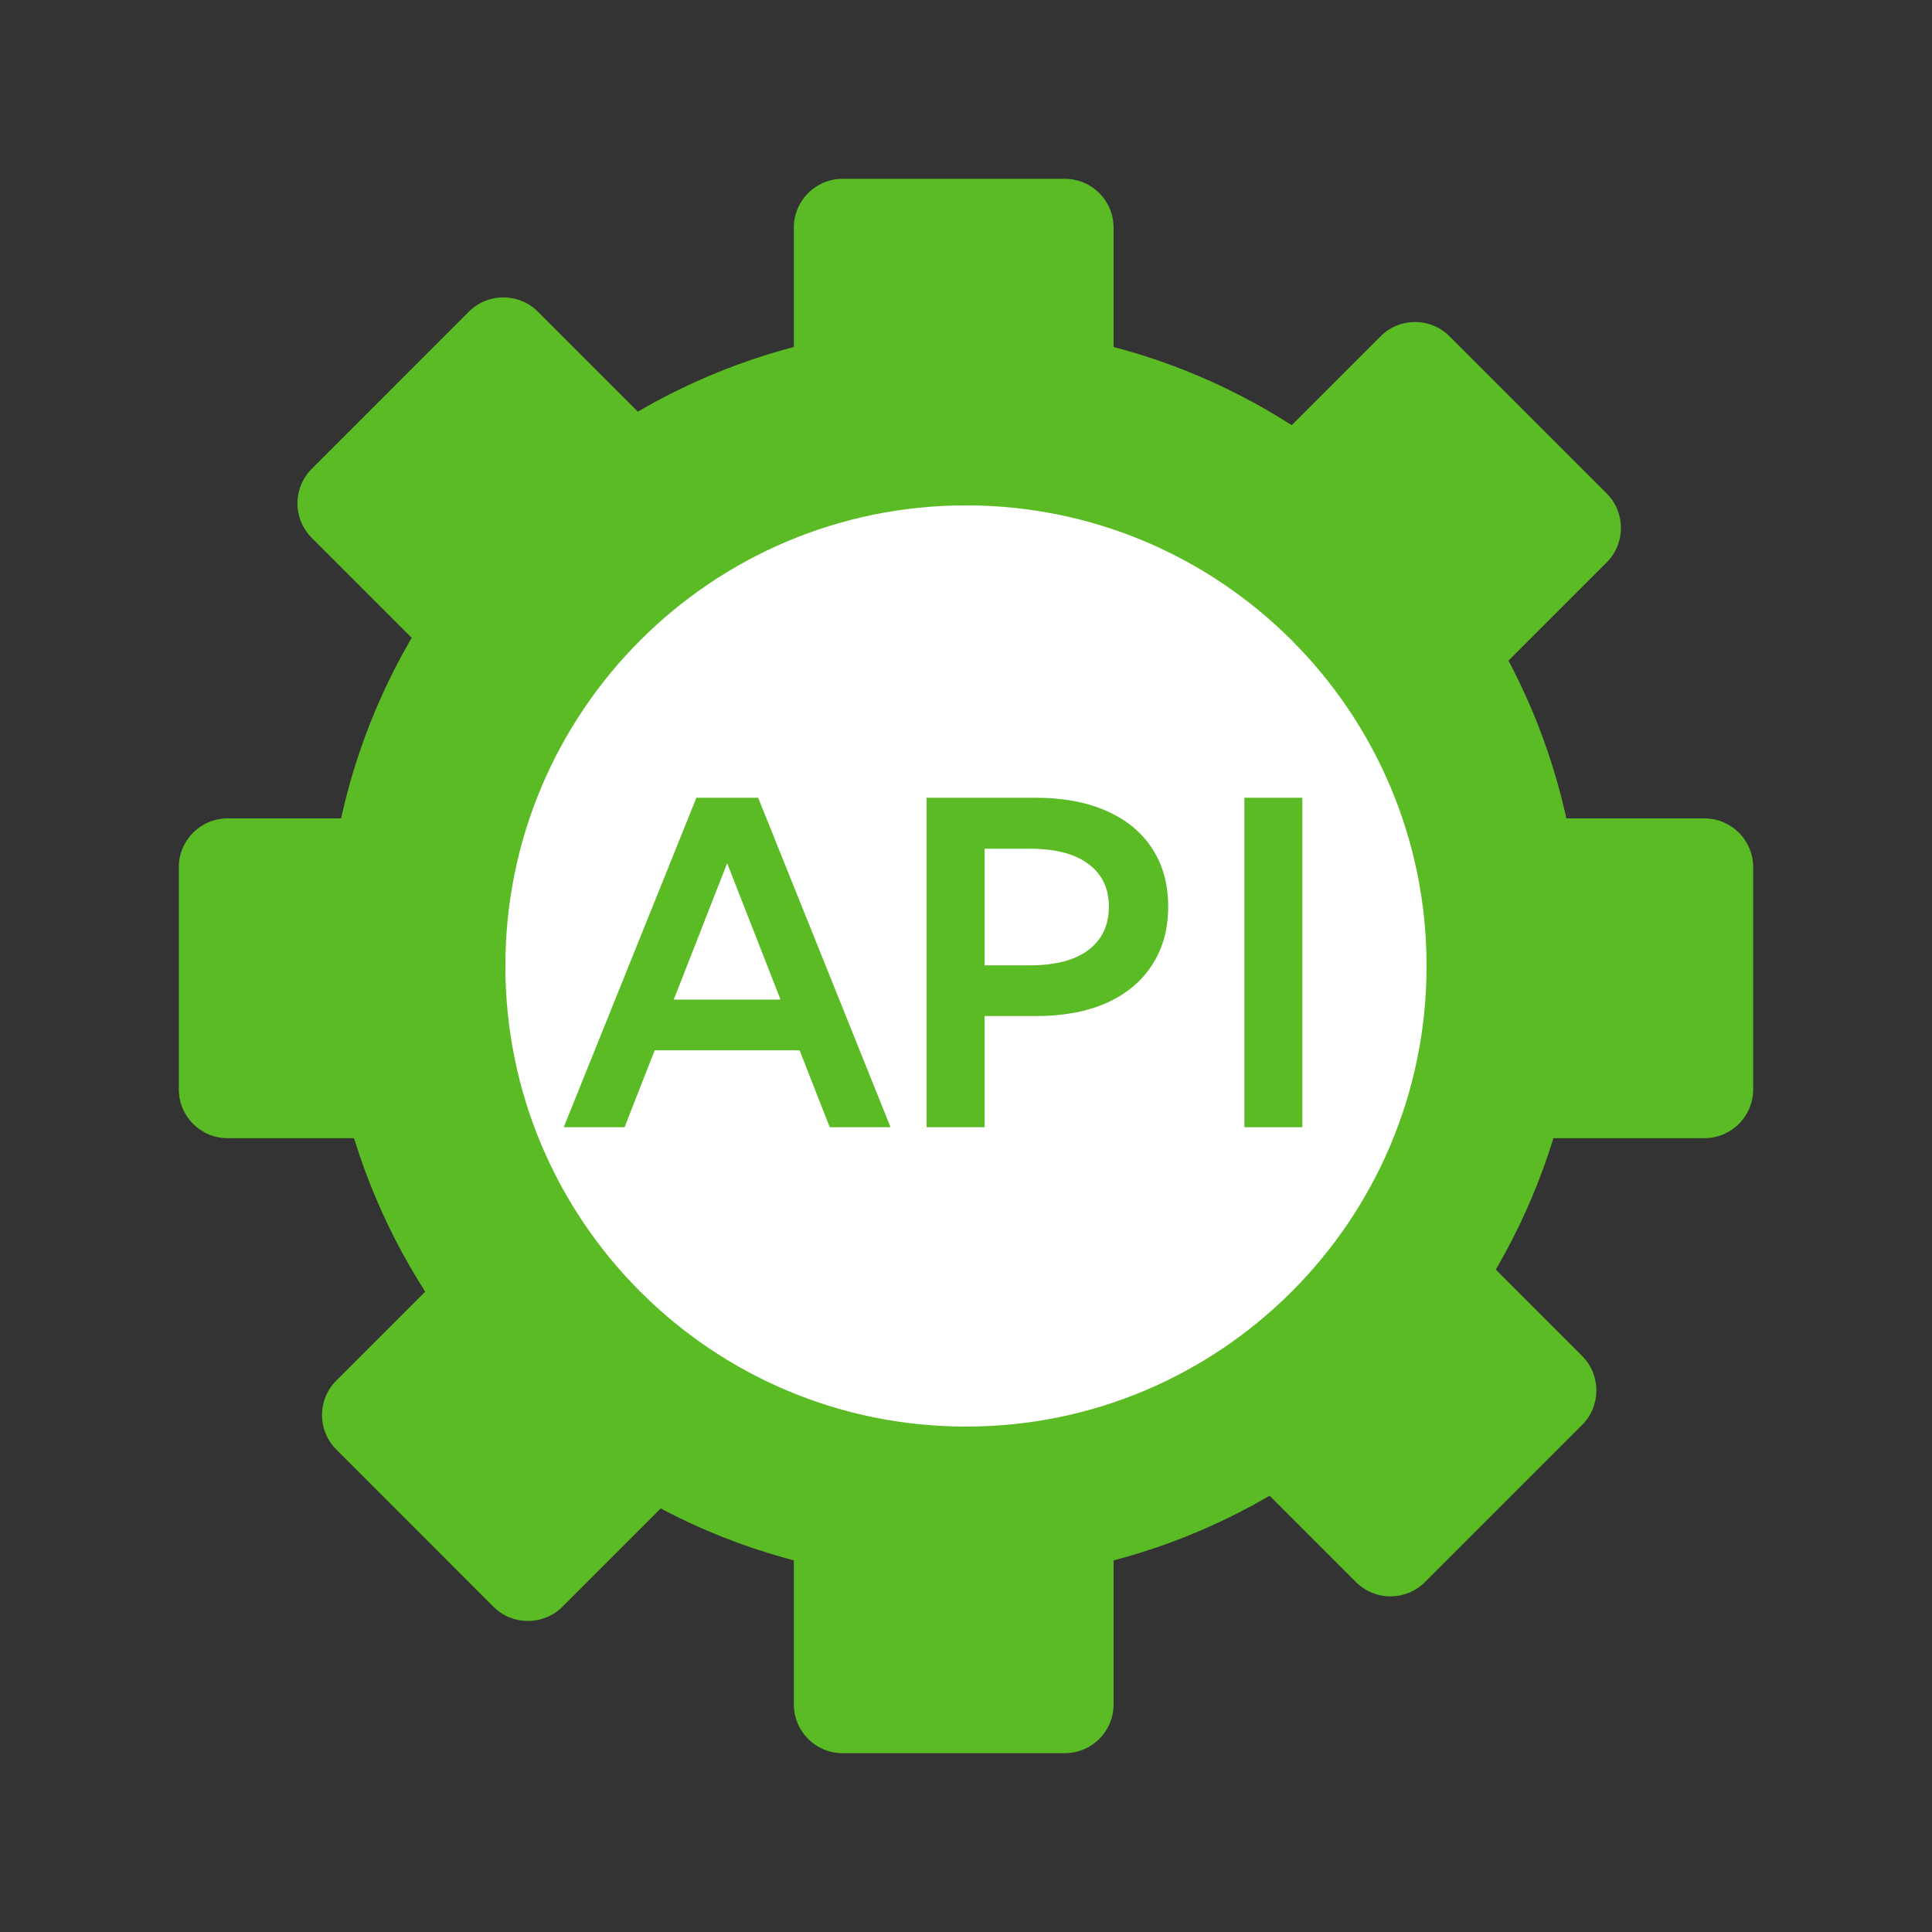
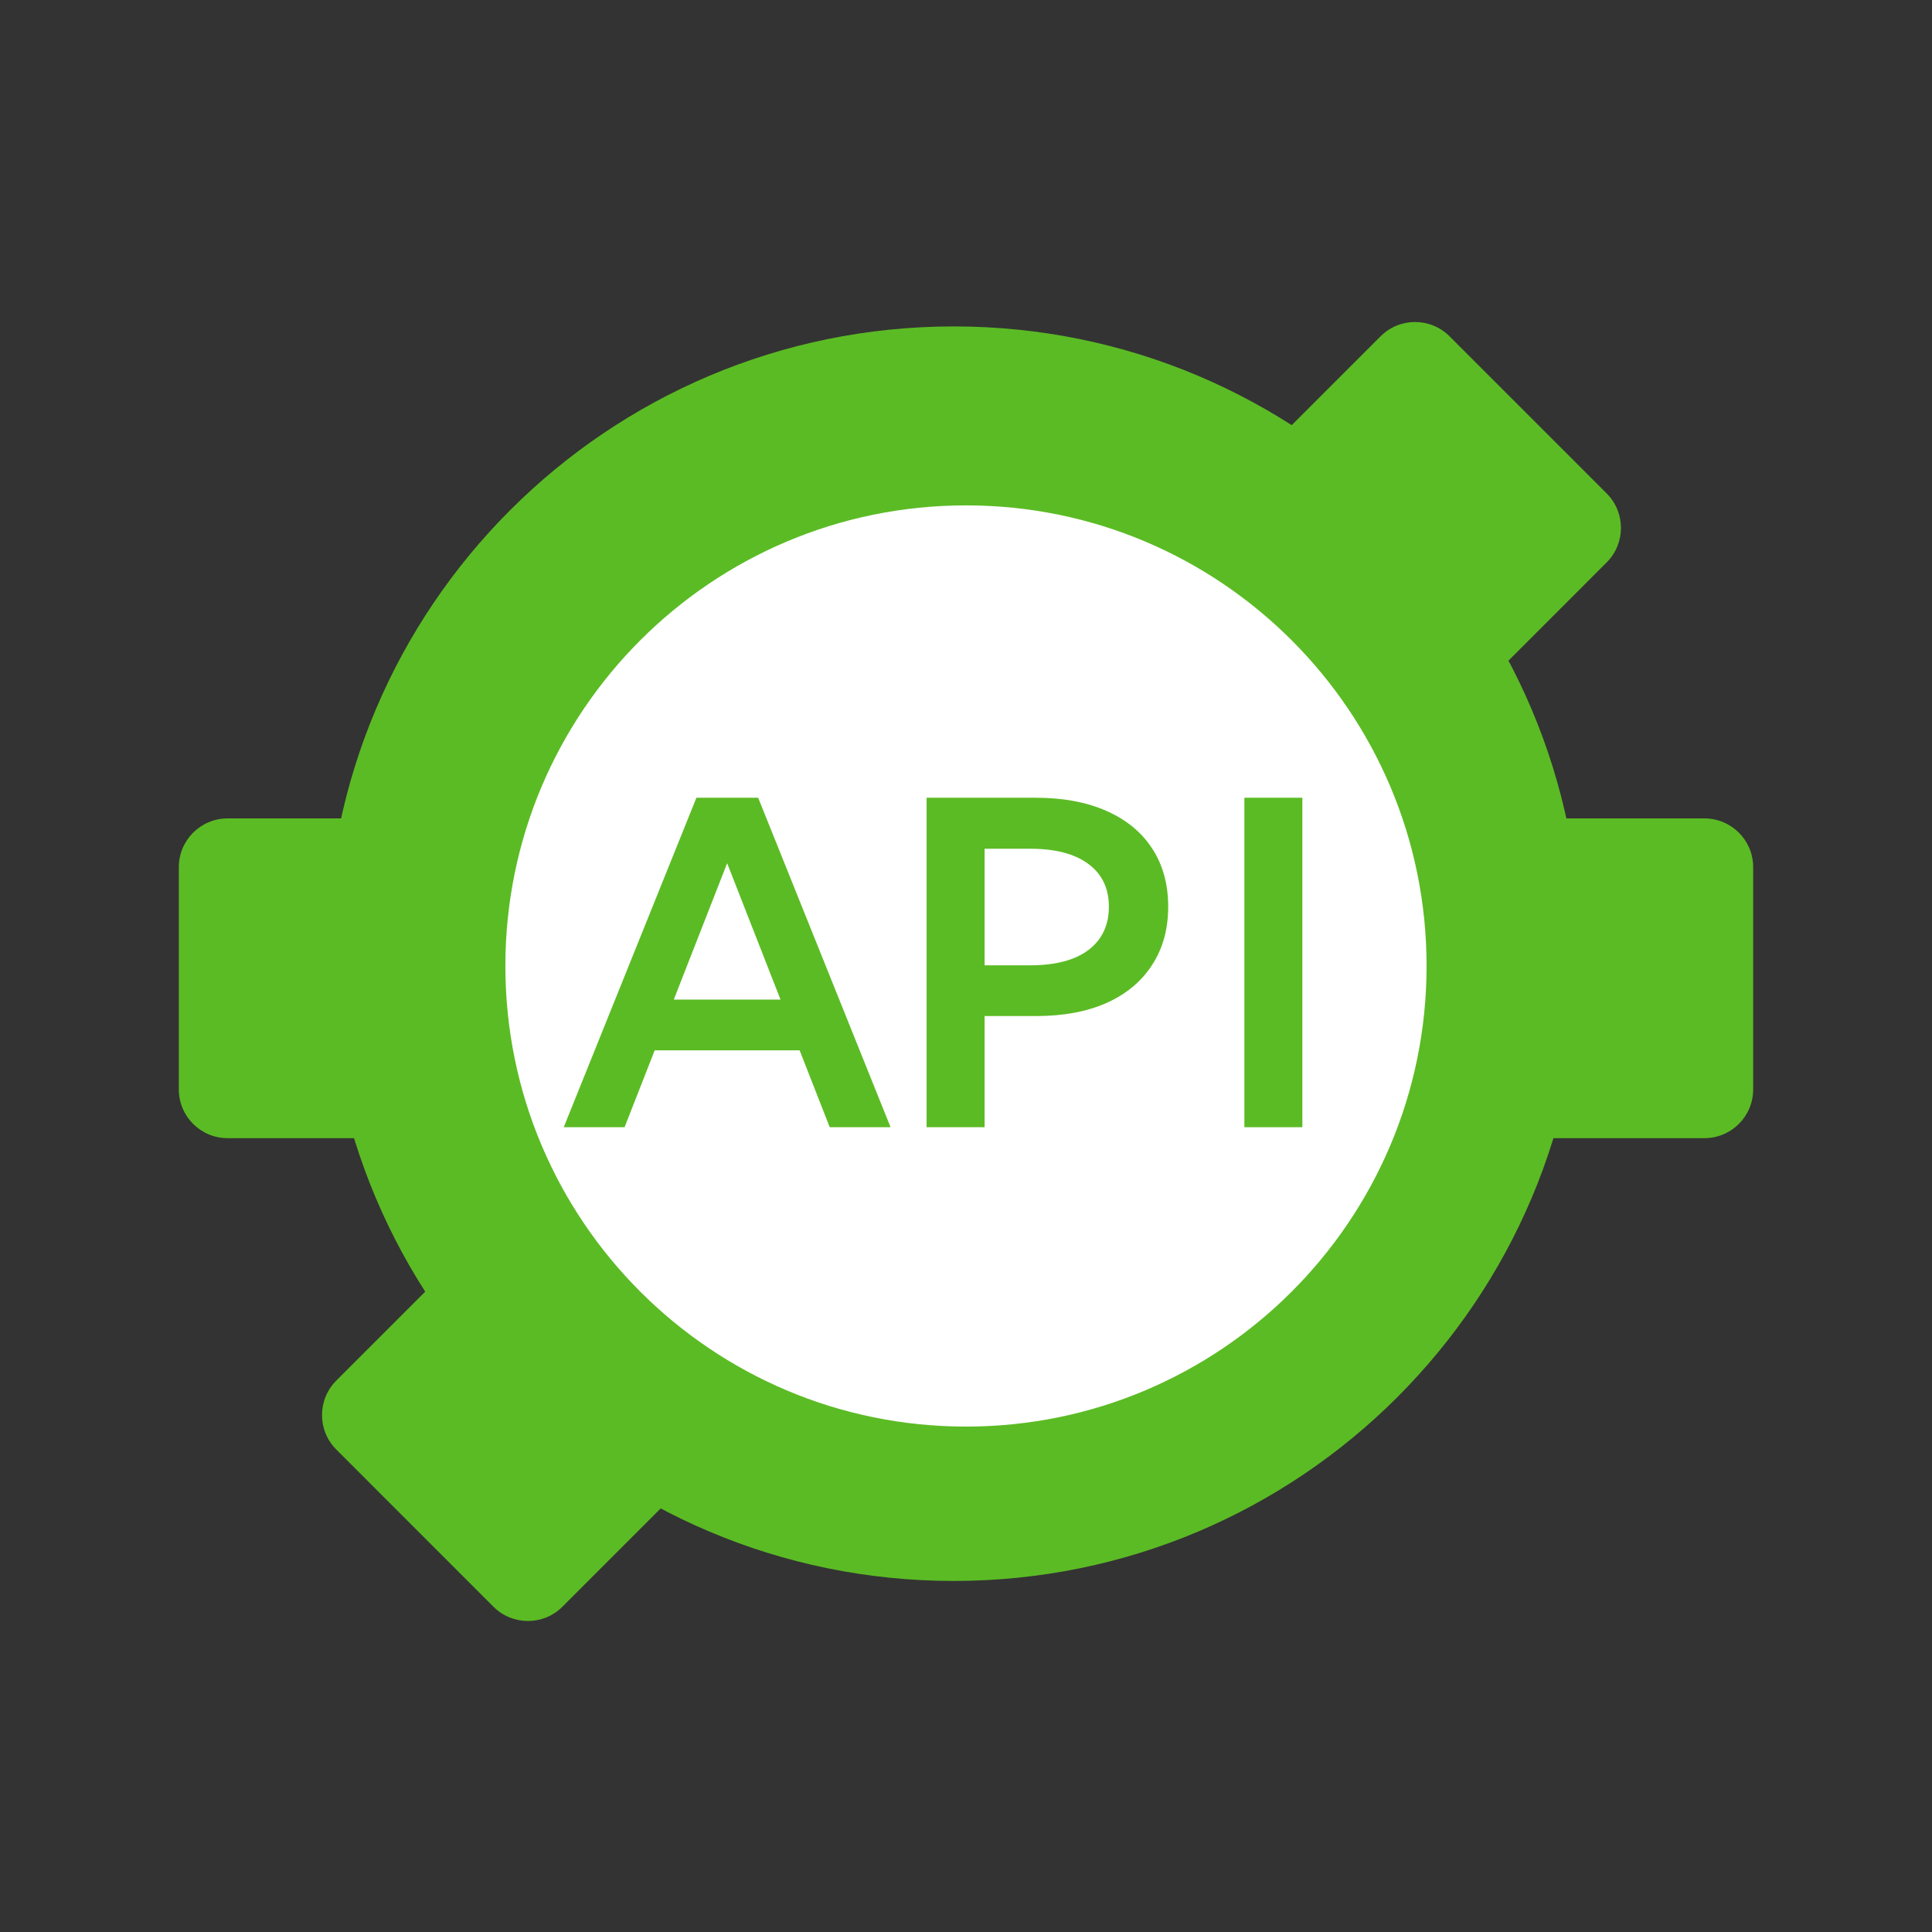
<svg xmlns="http://www.w3.org/2000/svg" width="43" height="43" viewBox="0 0 43 43" fill="none">
  <rect x="0" y="0" width="43" height="43" fill="#333333" stroke="none" />
-   <path d="M17.668 5.066C17.668 4.466 18.154 3.98 18.753 3.98H23.699C24.299 3.98 24.785 4.466 24.785 5.066V37.934C24.785 38.534 24.299 39.02 23.699 39.02H18.753C18.154 39.02 17.668 38.534 17.668 37.934V5.066Z" fill="#5BBB24" />
  <path d="M30.727 7.485C31.151 7.061 31.838 7.061 32.262 7.485L35.759 10.982C36.183 11.406 36.183 12.094 35.759 12.518L12.518 35.76C12.094 36.184 11.406 36.184 10.982 35.76L7.485 32.262C7.061 31.838 7.061 31.151 7.485 30.727L30.727 7.485Z" fill="#5BBB24" />
-   <path d="M11.971 6.937C11.547 6.513 10.86 6.513 10.435 6.937L6.938 10.435C6.514 10.859 6.514 11.546 6.938 11.97L30.18 35.212C30.604 35.636 31.291 35.636 31.715 35.212L35.213 31.714C35.636 31.29 35.636 30.603 35.213 30.179L11.971 6.937Z" fill="#5BBB24" />
  <path d="M37.934 18.215C38.534 18.215 39.02 18.701 39.02 19.3L39.02 24.247C39.02 24.846 38.534 25.332 37.934 25.332L5.066 25.332C4.466 25.332 3.98 24.846 3.98 24.247L3.98 19.3C3.98 18.701 4.466 18.215 5.066 18.215L37.934 18.215Z" fill="#5BBB24" />
  <path d="M35.188 21.226C35.188 28.936 28.938 35.187 21.227 35.187C13.516 35.187 7.266 28.936 7.266 21.226C7.266 13.515 13.516 7.265 21.227 7.265C28.938 7.265 35.188 13.515 35.188 21.226Z" fill="#5BBB24" />
  <path d="M31.751 21.499C31.751 27.161 27.161 31.751 21.5 31.751C15.838 31.751 11.248 27.161 11.248 21.499C11.248 15.838 15.838 11.248 21.5 11.248C27.161 11.248 31.751 15.838 31.751 21.499Z" fill="white" />
  <path d="M27.696 25.088V17.755H28.986V25.088H27.696Z" fill="#5BBB24" />
  <path d="M20.623 25.088V17.755H23.048C23.66 17.755 24.187 17.853 24.627 18.049C25.07 18.244 25.409 18.523 25.643 18.885C25.881 19.246 26 19.678 26 20.18C26 20.679 25.881 21.11 25.643 21.475C25.409 21.84 25.072 22.122 24.631 22.321C24.192 22.517 23.667 22.614 23.058 22.614H21.914V25.088H20.623ZM21.914 21.485H22.925C23.489 21.485 23.923 21.371 24.226 21.143C24.529 20.912 24.68 20.591 24.68 20.18C24.68 19.769 24.527 19.452 24.221 19.227C23.918 19.002 23.486 18.89 22.925 18.89H21.914V21.485Z" fill="#5BBB24" />
  <path d="M13.901 25.088H12.547L15.5 17.755H16.874L19.821 25.088H18.467L17.797 23.377H14.571L13.901 25.088ZM14.996 22.248H17.372L16.184 19.212L14.996 22.248Z" fill="#5BBB24" />
</svg>